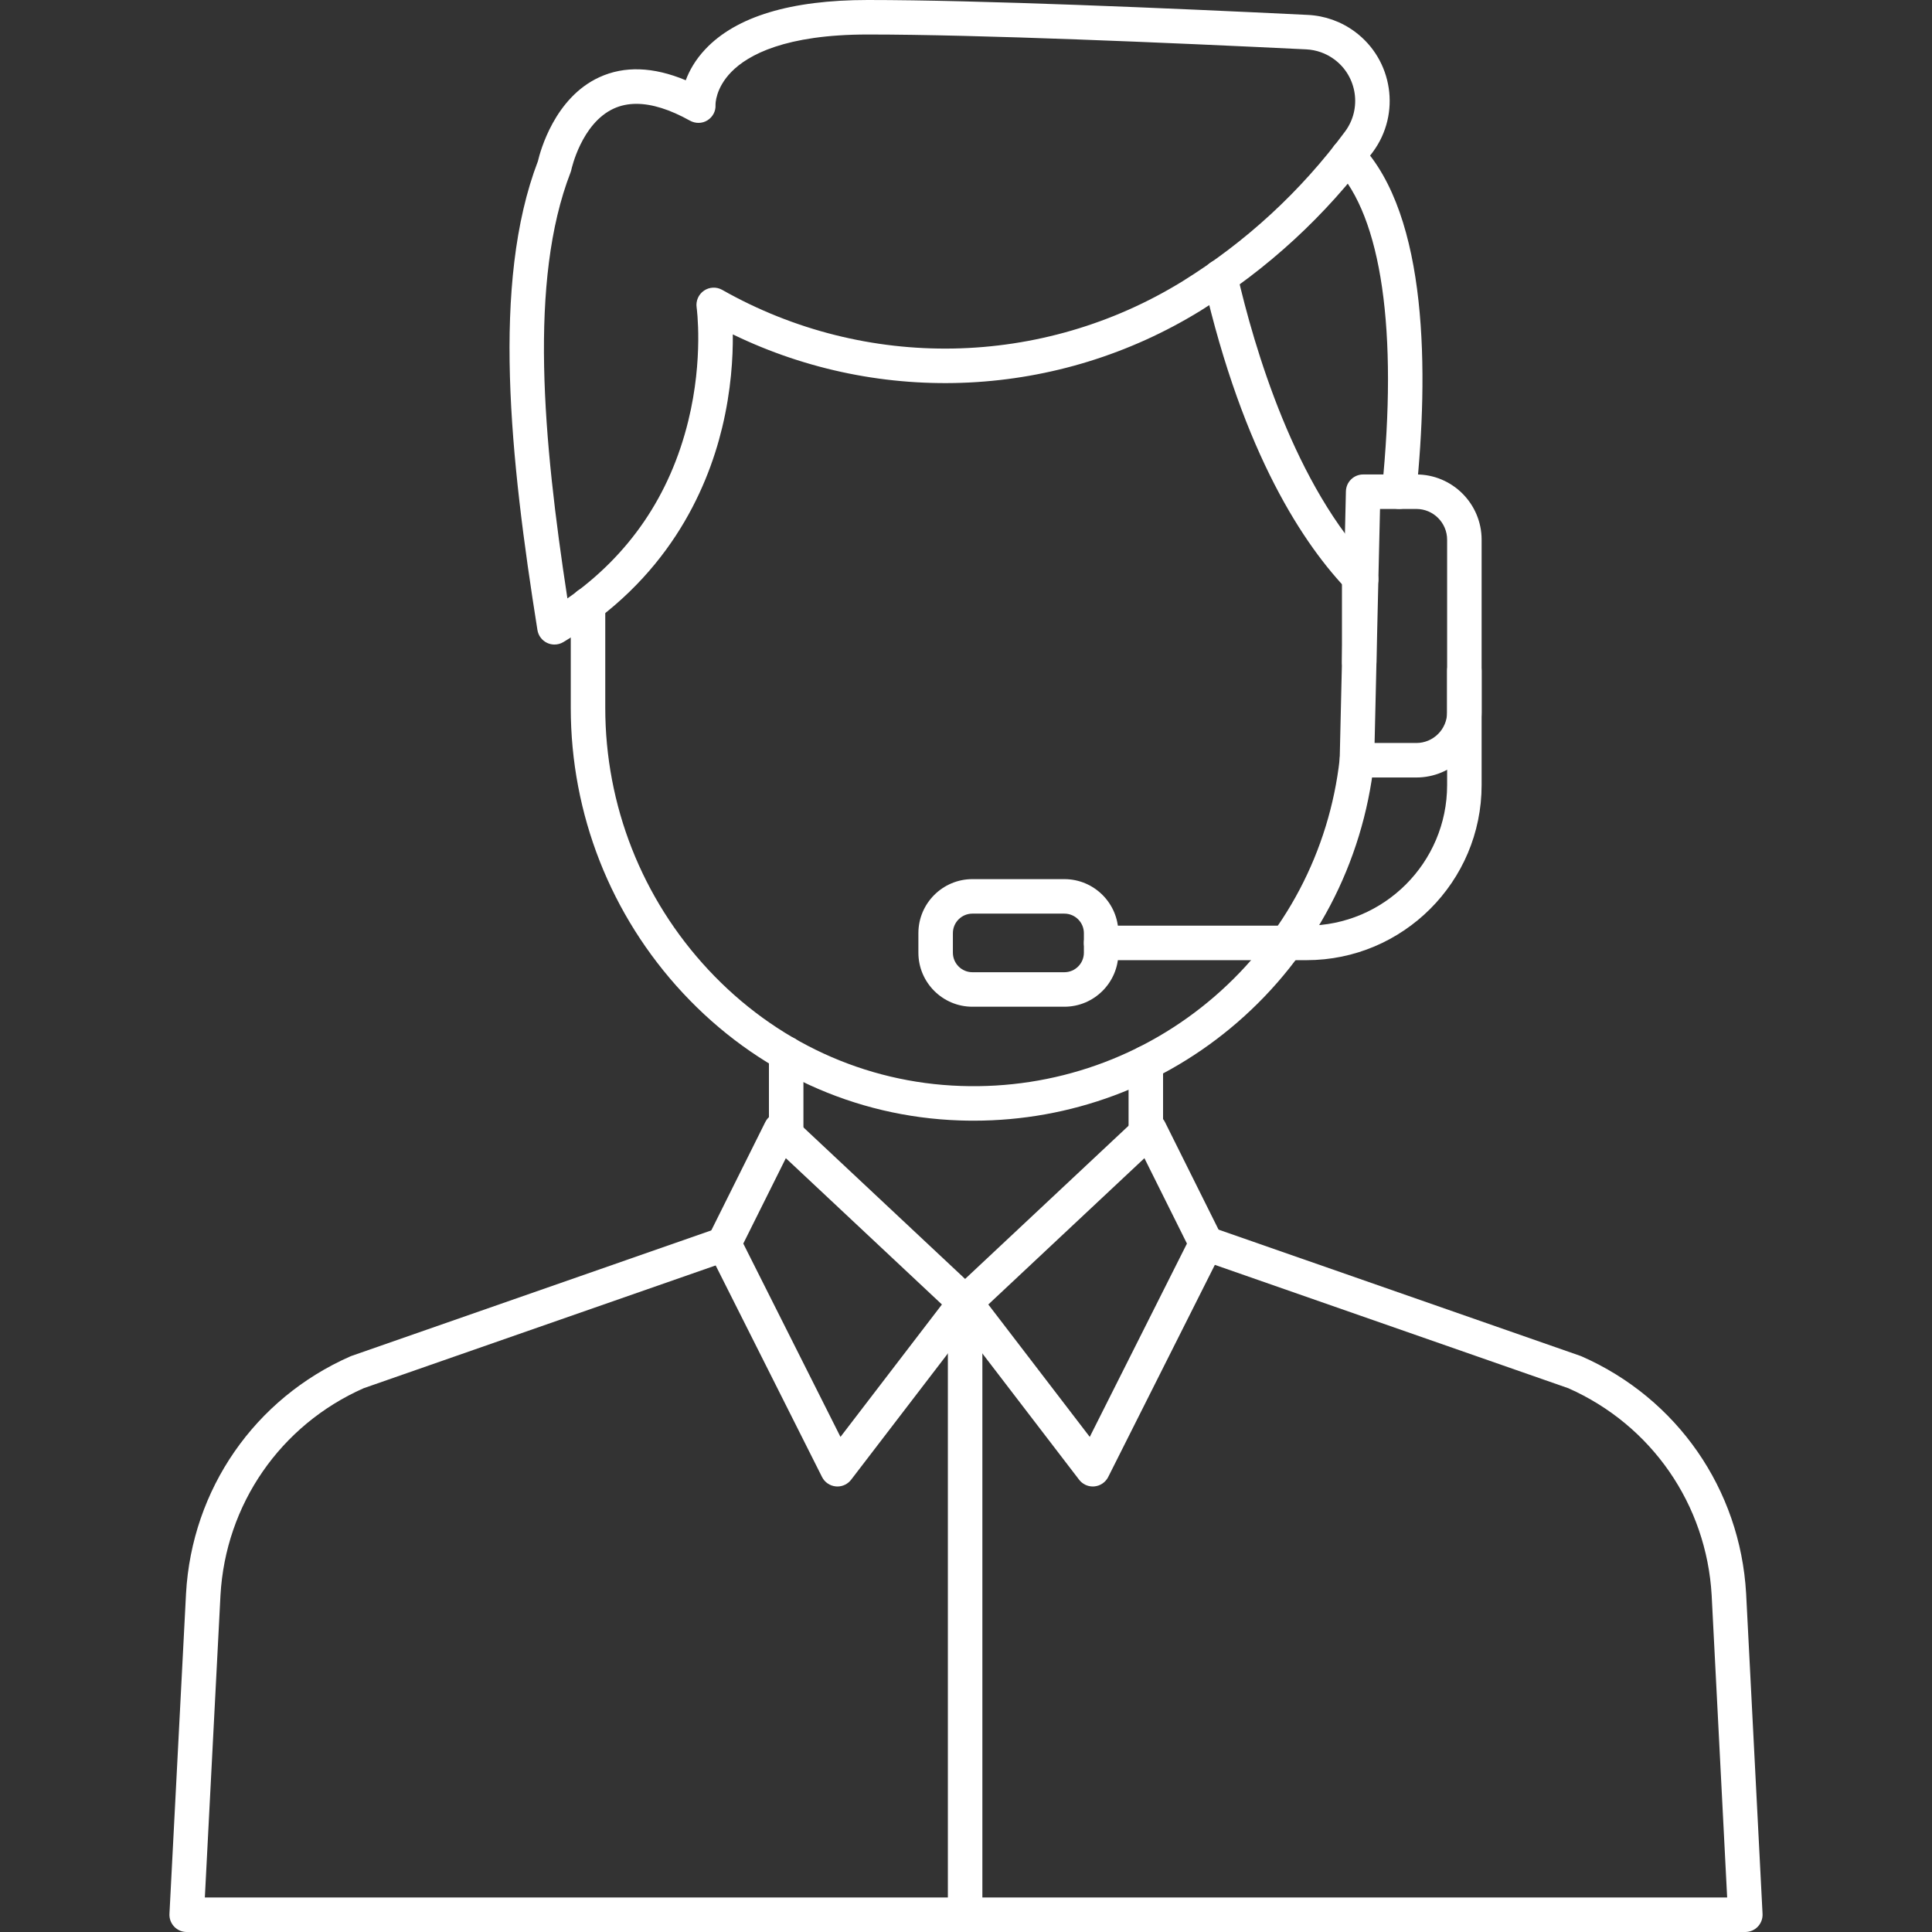
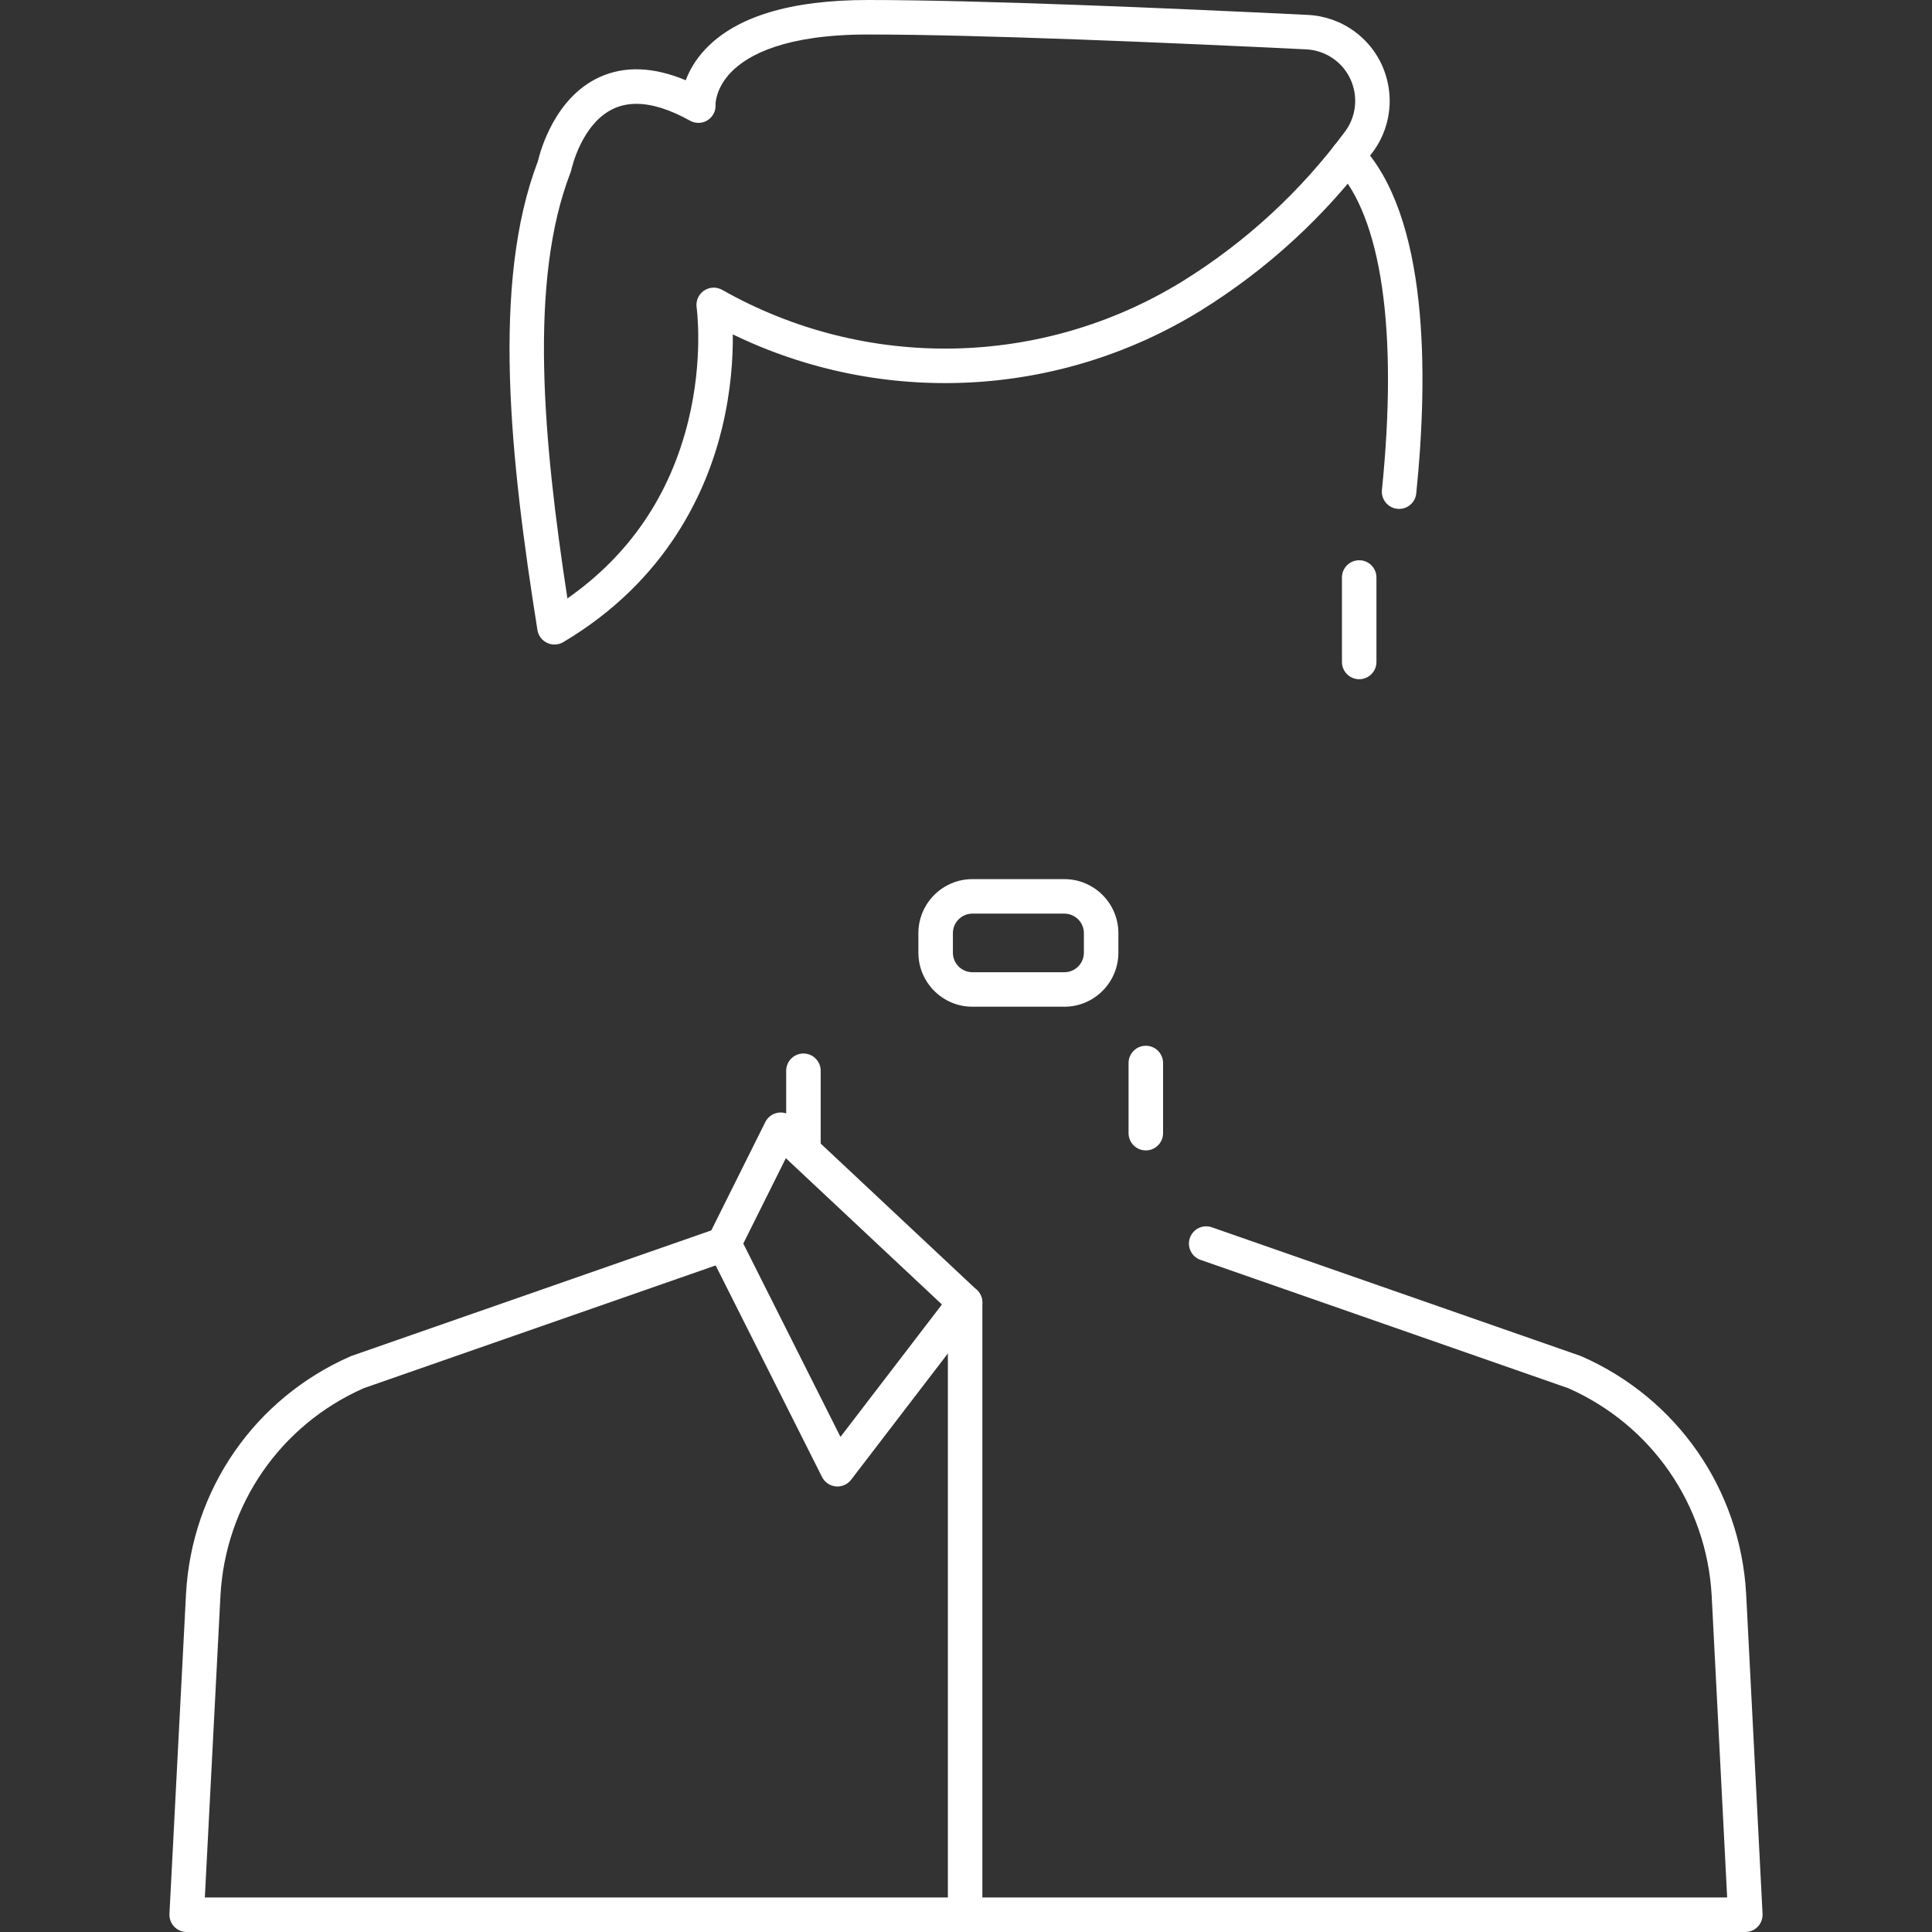
<svg xmlns="http://www.w3.org/2000/svg" fill="#fff" version="1.1" id="Capa_1" x="0px" y="0px" viewBox="0 0 448 448" style="enable-background:new 0 0 448 448;" xml:space="preserve" width="512" height="512">
  <rect x="0" y="0" width="448" height="448" fill="#333333" stroke="none" />
  <g>
    <g>
-       <path d="M182.304,267.148c-2.209,0-4-1.791-4-4v-18.856c0-2.209,1.791-4,4-4s4,1.791,4,4v18.856    C186.304,265.357,184.513,267.148,182.304,267.148z" />
+       <path d="M182.304,267.148v-18.856c0-2.209,1.791-4,4-4s4,1.791,4,4v18.856    C186.304,265.357,184.513,267.148,182.304,267.148z" />
    </g>
    <g>
      <path d="M265.696,266.764c-2.209,0-4-1.791-4-4v-16.271c0-2.209,1.791-4,4-4s4,1.791,4,4v16.271    C269.696,264.973,267.905,266.764,265.696,266.764z" />
    </g>
    <g>
      <path d="M404.712,448H43.288c-1.097,0-2.146-0.45-2.9-1.246c-0.755-0.795-1.151-1.865-1.094-2.961l3.844-74.276    c1.344-24.184,15.944-45.251,38.104-54.995c0.096-0.042,0.193-0.08,0.292-0.114l85.1-29.685c2.086-0.726,4.366,0.373,5.094,2.46    c0.728,2.086-0.374,4.366-2.459,5.094l-84.949,29.632c-19.308,8.552-32.022,26.944-33.195,48.037L47.5,440h353.001l-3.593-70.071    c-1.198-21.068-13.928-39.463-33.23-48.021l-85.301-29.767c-2.085-0.728-3.187-3.009-2.458-5.095    c0.728-2.086,3.009-3.186,5.095-2.458l85.452,29.819c0.099,0.034,0.196,0.073,0.293,0.115    c22.149,9.749,36.764,30.813,38.138,54.974l3.81,74.299c0.056,1.096-0.34,2.165-1.096,2.96    C406.856,447.55,405.808,448,404.712,448z" />
    </g>
    <g>
      <path d="M315.176,157.5c-2.209,0-4-1.791-4-4v-19.588c0-2.209,1.791-4,4-4s4,1.791,4,4V153.5    C319.176,155.709,317.385,157.5,315.176,157.5z" />
    </g>
    <g>
-       <path d="M225.808,259.869c-1.079,0-2.155-0.018-3.238-0.055c-24.406-0.805-47.202-11.283-64.182-29.506    c-16.791-18.019-26.037-41.526-26.037-66.192v-23.92c0-2.209,1.791-4,4-4s4,1.791,4,4v23.92c0,22.635,8.484,44.206,23.89,60.739    c15.518,16.654,36.329,26.23,58.598,26.963c21.586,0.745,42.484-6.636,58.822-20.771c16.285-14.089,26.575-33.619,28.991-55.011    c0.049-2.167,1.82-3.908,3.999-3.908c2.209,0,4,1.791,4,4v0.14c0,0.147-0.008,0.293-0.024,0.439    c-2.595,23.484-13.863,44.931-31.731,60.39C269.848,251.848,248.264,259.869,225.808,259.869z" />
-     </g>
+       </g>
    <g>
-       <path d="M315.628,138.364c-1.044,0-2.086-0.406-2.87-1.214c-10.264-10.574-24.443-31.656-33.712-72.043    c-0.494-2.153,0.851-4.299,3.004-4.793c2.147-0.493,4.299,0.85,4.793,3.004c4.002,17.436,13.436,49.489,31.655,68.26    c1.539,1.585,1.501,4.118-0.084,5.656C317.637,137.988,316.632,138.364,315.628,138.364z" />
-     </g>
+       </g>
    <g>
      <path d="M324.432,118.008c-0.136,0-0.272-0.007-0.41-0.021c-2.198-0.224-3.798-2.188-3.574-4.385    c3.759-36.869-0.073-63.376-10.79-74.641c-1.523-1.601-1.46-4.132,0.141-5.655c1.6-1.523,4.132-1.458,5.654,0.141    c15.832,16.641,15.783,53.215,12.954,80.967C328.197,116.473,326.459,118.008,324.432,118.008z" />
    </g>
    <g>
      <path d="M128.572,149.46c-0.579,0-1.158-0.125-1.697-0.378c-1.201-0.562-2.044-1.684-2.253-2.993    c-6.335-39.779-10.701-80.468,0.111-108.709c0.545-2.336,3.876-14.704,14.235-19.468c5.817-2.677,12.544-2.438,20.05,0.7    c0.805-2.177,2.187-4.709,4.553-7.217C170.706,3.833,183.375,0,201.228,0c25.695,0,69.667,1.88,102.032,3.457l0,0    c3.947,0.189,7.714,1.531,10.894,3.878c8.849,6.535,10.73,19.05,4.196,27.897c-10.916,14.749-24.354,27.13-39.945,36.802    c-32.986,20.338-73.917,22.261-108.48,5.505c0.055,5.283-0.377,12.962-2.477,21.653c-3.577,14.812-12.87,35.458-36.831,49.706    C129.989,149.271,129.281,149.46,128.572,149.46z M147.571,24.08c-1.898,0-3.644,0.361-5.229,1.085    c-7.524,3.435-9.83,14.076-9.853,14.183c-0.044,0.213-0.109,0.435-0.188,0.638c-9.729,25.102-6.369,61.956-0.728,98.779    c14.364-10.056,23.782-23.875,28.026-41.157c3.569-14.534,1.955-26.216,1.938-26.333c-0.217-1.51,0.443-3.015,1.703-3.875    c1.26-0.86,2.899-0.933,4.227-0.181c33.278,18.844,74.175,18.082,106.729-1.988c14.718-9.13,27.412-20.826,37.721-34.754    c3.911-5.296,2.783-12.792-2.516-16.706c-1.904-1.406-4.161-2.209-6.524-2.323c-0.001,0-0.002,0-0.003,0    C270.598,9.875,226.763,8,201.228,8c-19.128,0-27.76,4.715-31.633,8.671c-3.716,3.795-3.682,7.487-3.678,7.643    c0.084,1.457-0.633,2.81-1.869,3.585c-1.236,0.777-2.798,0.781-4.074,0.071C155.321,25.379,151.171,24.08,147.571,24.08z" />
    </g>
    <g>
-       <path d="M253.403,344.692c-1.236,0-2.413-0.574-3.174-1.567L220.62,304.48c-1.25-1.632-1.06-3.945,0.44-5.352l42.76-40.076    c0.921-0.863,2.199-1.245,3.442-1.018c1.244,0.223,2.31,1.021,2.873,2.153l13.152,26.4c0.562,1.127,0.56,2.454-0.006,3.58    l-26.304,52.32c-0.619,1.23-1.827,2.057-3.199,2.186C253.654,344.687,253.528,344.692,253.403,344.692z M229.174,302.49    l23.523,30.703l22.538-44.829l-9.864-19.8L229.174,302.49z" />
-     </g>
+       </g>
    <g>
      <path d="M194.188,344.692c-0.125,0-0.25-0.006-0.376-0.018c-1.371-0.129-2.58-0.955-3.198-2.186l-26.304-52.32    c-0.566-1.126-0.568-2.453-0.006-3.581l13.156-26.4c0.563-1.131,1.629-1.93,2.873-2.152c1.243-0.228,2.52,0.153,3.442,1.019    l42.756,40.076c1.5,1.405,1.69,3.719,0.439,5.351l-29.607,38.645C196.602,344.118,195.426,344.692,194.188,344.692z     M172.357,288.364l22.537,44.829l23.524-30.704l-36.194-33.925L172.357,288.364z" />
    </g>
    <g>
-       <path d="M328.431,180.288h-13.779c-1.077,0-2.108-0.434-2.861-1.205c-0.752-0.77-1.162-1.812-1.138-2.888l1.443-62.268    c0.051-2.172,1.826-3.907,3.999-3.907h12.336c8.345,0,15.133,6.788,15.133,15.132v40    C343.564,173.5,336.776,180.288,328.431,180.288z M318.746,172.288h9.686c3.933,0,7.133-3.199,7.133-7.132v-40.004    c0-3.933-3.2-7.132-7.133-7.132h-8.428L318.746,172.288z" />
-     </g>
+       </g>
    <g>
      <path d="M246.807,233.444h-21.319c-6.908,0-12.528-5.62-12.528-12.528v-4.532c0-6.908,5.62-12.528,12.528-12.528h21.319    c6.908,0,12.528,5.62,12.528,12.528v4.532C259.336,227.824,253.716,233.444,246.807,233.444z M225.488,211.856    c-2.497,0-4.528,2.031-4.528,4.528v4.532c0,2.497,2.031,4.528,4.528,4.528h21.319c2.497,0,4.528-2.031,4.528-4.528v-4.532    c0-2.497-2.031-4.528-4.528-4.528H225.488z" />
    </g>
    <g>
-       <path d="M302.964,222.648h-47.628c-2.209,0-4-1.791-4-4s1.791-4,4-4h47.628c17.974-0.002,32.598-14.626,32.601-32.601V155.52    c0-2.209,1.791-4,4-4s4,1.791,4,4v26.528C343.561,204.433,325.348,222.646,302.964,222.648z" />
-     </g>
+       </g>
    <g>
      <path d="M223.796,447.992c-2.209,0-4-1.791-4-4V302.048c0-2.209,1.791-4,4-4s4,1.791,4,4v141.944    C227.796,446.201,226.005,447.992,223.796,447.992z" />
    </g>
  </g>
</svg>